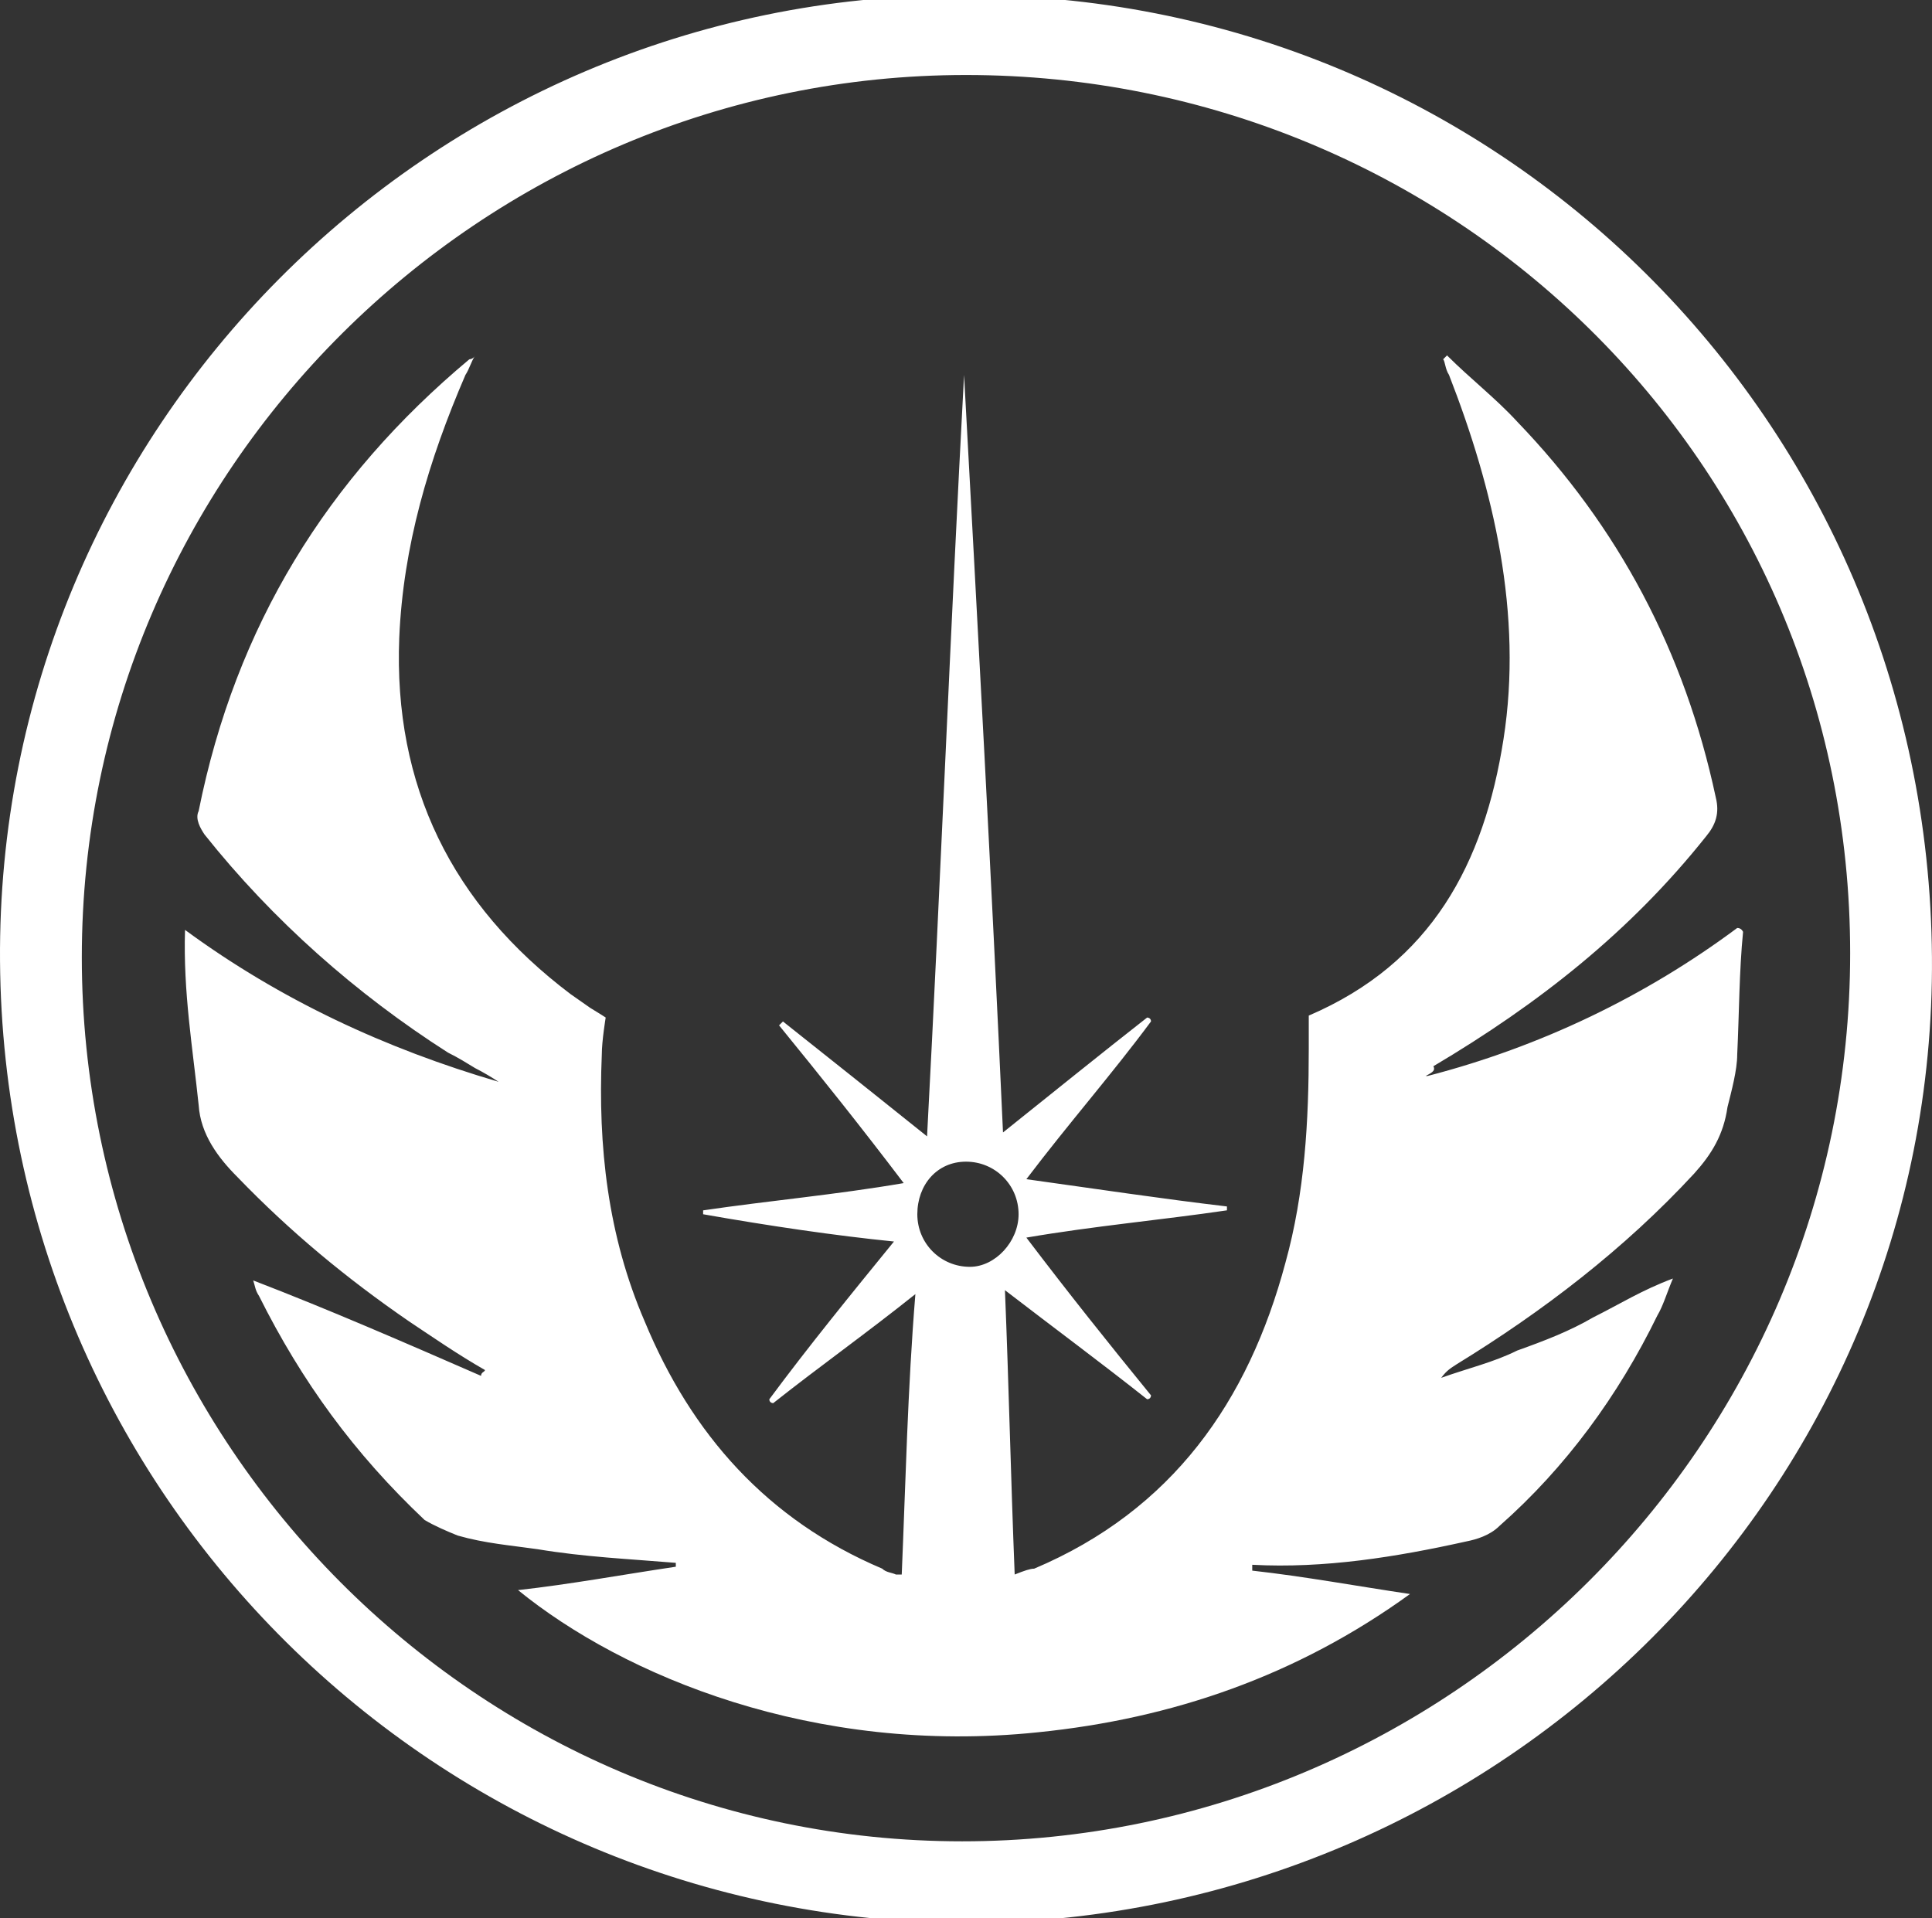
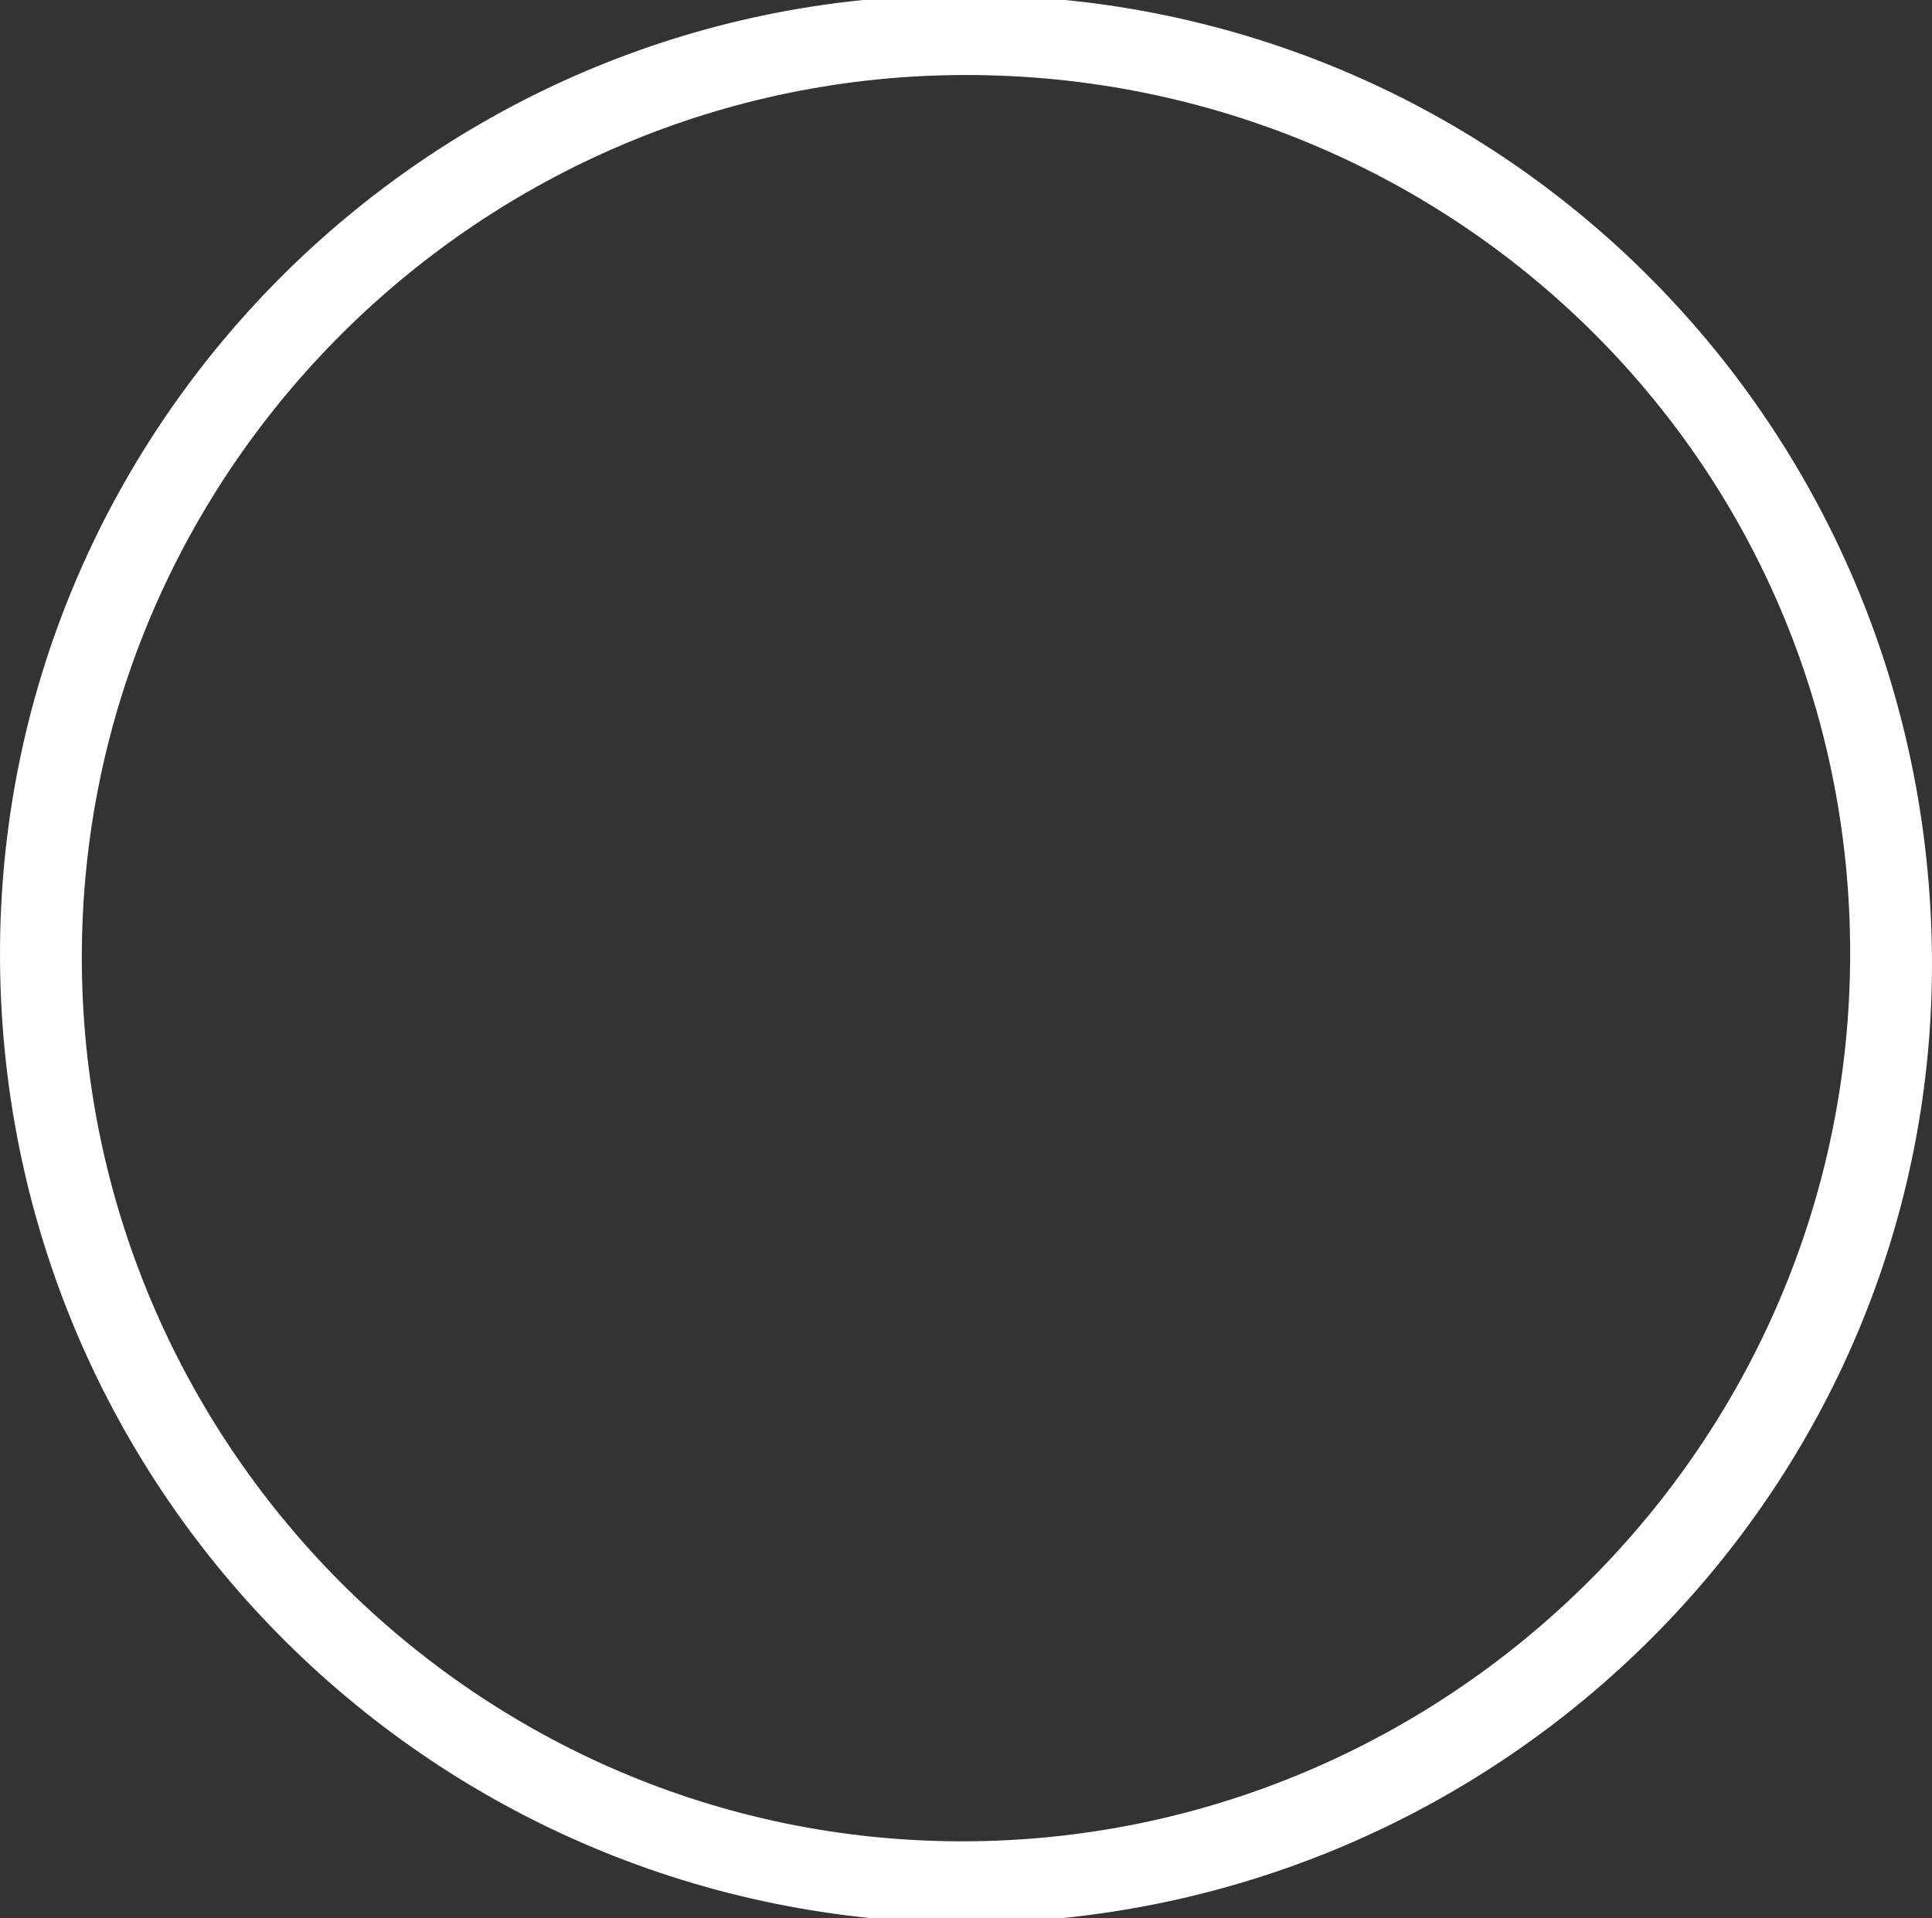
<svg xmlns="http://www.w3.org/2000/svg" version="1.1" x="0px" y="0px" width="80.57px" height="80px" viewBox="0 0 80.57 80" style="enable-background:new 0 0 80.57 80;" xml:space="preserve">
  <rect x="0" y="0" width="80.57" height="80" fill="#333333" stroke="none" />
  <style type="text/css">
	.st0{fill:#FFFFFF;}
	.st1{fill:none;}
	.st2{fill:none;stroke:#FFFFFF;stroke-width:4;stroke-miterlimit:10;}
	.st3{fill:url(#path921_00000107561786923607459110000005120882423898693512_);}
	.st4{fill:url(#SVGID_1_);}
	.st5{fill:url(#SVGID_00000135650366799143879820000007503883790598661761_);}
	.st6{fill:none;stroke:#FFFFFF;stroke-width:4;stroke-linecap:round;stroke-linejoin:round;}
	.st7{display:none;fill:url(#SVGID_00000092444369581034584090000016155143188974222738_);}
	.st8{fill:url(#SVGID_00000022561053065495134170000007645092672893376665_);}
	.st9{fill:none;stroke:#FFFFFF;stroke-width:4;stroke-linecap:round;stroke-miterlimit:10;}
</style>
  <g id="Ebene_2">
</g>
  <g id="Ebene_1">
    <g id="JEDI_00000083808008736048065060000010912483968362786466_">
      <g>
        <path class="st0" d="M80.568,39.919C80.731,62.01,62.701,80.041,40.447,80.203     c-22.253,0-40.284-17.868-40.446-40.121C-0.161,17.91,17.869-0.202,40.041-0.202     C62.376-0.364,80.406,17.503,80.568,39.919z M40.285,3.128c-20.223,0-36.873,16.487-36.873,36.791     s16.487,36.873,36.71,36.873S77.157,60.305,77.157,39.757S60.508,3.128,40.285,3.128L40.285,3.128z" />
-         <path class="st0" d="M59.533,44.874c4.711-1.218,9.096-3.33,12.914-6.173     c0.108,0,0.19,0.054,0.244,0.162c-0.162,1.624-0.162,3.411-0.244,5.117     c0,0.65-0.244,1.543-0.406,2.193c-0.162,1.137-0.65,1.949-1.381,2.761     c-2.924,3.167-6.335,5.766-9.908,7.959c-0.244,0.162-0.406,0.244-0.65,0.569     c1.137-0.406,2.193-0.65,3.167-1.137c1.137-0.406,2.193-0.812,3.167-1.381     c1.137-0.569,2.03-1.137,3.33-1.624c-0.244,0.569-0.406,1.137-0.65,1.543     c-1.624,3.33-3.817,6.335-6.579,8.771c-0.406,0.406-0.975,0.569-1.381,0.65     c-2.924,0.65-5.929,1.137-8.934,0.975v0.244c2.193,0.244,4.386,0.65,6.579,0.975     c-4.711,3.411-9.908,5.198-15.512,5.766c-9.34,0.975-17.299-2.355-21.685-5.929     c2.193-0.244,4.386-0.65,6.579-0.975v-0.162c-1.949-0.162-3.817-0.244-5.766-0.569     c-1.137-0.162-2.193-0.244-3.33-0.569c-0.406-0.162-0.975-0.406-1.381-0.65     c-2.924-2.761-5.117-5.766-6.903-9.34c-0.162-0.244-0.162-0.406-0.244-0.65c0,0,0-0.162,0,0     c3.167,1.218,6.335,2.599,9.502,3.98c0-0.162,0.162-0.162,0.162-0.244     c-1.137-0.65-2.193-1.381-3.167-2.03c-2.599-1.787-4.954-3.736-7.147-6.01     c-0.812-0.812-1.543-1.787-1.624-3.005c-0.244-2.355-0.65-4.711-0.569-7.31     c3.98,2.924,8.365,4.954,13.076,6.335c-0.244-0.162-0.65-0.406-0.975-0.569     c-0.406-0.244-0.65-0.406-1.137-0.65c-3.817-2.437-7.31-5.523-10.152-9.096     c-0.162-0.244-0.406-0.65-0.244-0.975c1.543-7.716,5.36-13.888,11.289-18.842     c0,0,0.162,0,0.244-0.162c-0.162,0.244-0.244,0.569-0.406,0.812     c-1.543,3.574-2.599,7.147-2.761,10.964c-0.244,6.173,2.193,11.127,7.147,14.863l0.812,0.569     c0.406,0.244,0.65,0.406,0.65,0.406s-0.162,0.975-0.162,1.543     c-0.162,3.817,0.244,7.553,1.787,11.127c1.949,4.711,5.117,8.284,9.908,10.315     c0.162,0.162,0.406,0.162,0.569,0.244h0.244c0.162-3.817,0.244-7.716,0.569-11.695     c-2.03,1.624-3.98,3.005-5.929,4.548c0,0-0.162,0-0.162-0.162     c1.624-2.193,3.411-4.386,5.198-6.579c-2.437-0.244-5.198-0.65-7.959-1.137v-0.162     c2.761-0.406,5.523-0.65,8.365-1.137c-1.787-2.355-3.411-4.386-5.198-6.579l0.162-0.162     c1.949,1.543,3.98,3.167,6.01,4.792c0.569-10.721,0.975-21.198,1.543-31.756l0,0     c0.569,10.477,1.137,20.873,1.624,31.593c2.03-1.624,4.142-3.33,6.01-4.792     c0,0,0.162,0,0.162,0.162c-1.624,2.193-3.411,4.223-5.198,6.579     c2.924,0.406,5.604,0.812,8.365,1.137v0.162c-2.761,0.406-5.523,0.65-8.365,1.137     c1.787,2.355,3.411,4.386,5.198,6.579c0,0,0,0.162-0.162,0.162     c-1.949-1.543-3.817-2.924-5.929-4.548c0.162,3.98,0.244,7.797,0.406,11.858     c0.406-0.162,0.65-0.244,0.812-0.244c5.766-2.437,8.934-6.985,10.477-12.751     c0.812-2.924,0.975-5.929,0.975-8.934v-1.381c5.117-2.193,7.31-6.335,8.122-11.533     c0.812-5.198-0.406-10.396-2.274-15.188c-0.162-0.244-0.162-0.569-0.244-0.65l0.162-0.162     c0.975,0.975,2.03,1.787,2.924,2.761c4.223,4.386,6.985,9.584,8.284,15.675     c0.162,0.65,0,1.137-0.406,1.624c-3.167,3.98-6.985,6.985-11.37,9.584     c0.081,0.162,0,0.244-0.325,0.406H59.533z M42.478,50.64c0-1.218-0.975-2.193-2.193-2.193     c-1.218,0-2.03,0.975-2.03,2.193c0,1.218,0.975,2.193,2.193,2.193     C41.503,52.833,42.478,51.777,42.478,50.64z" />
      </g>
    </g>
  </g>
</svg>